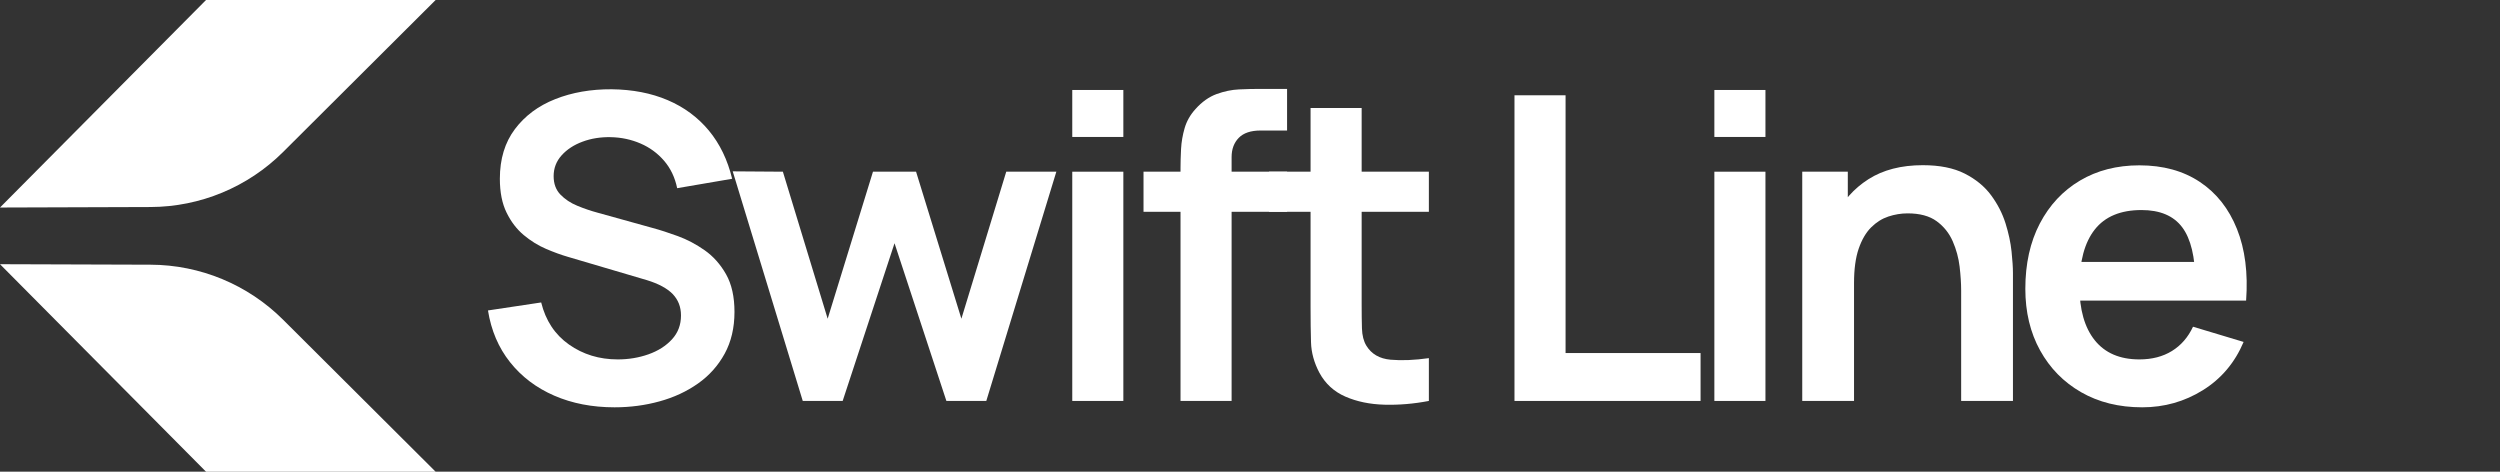
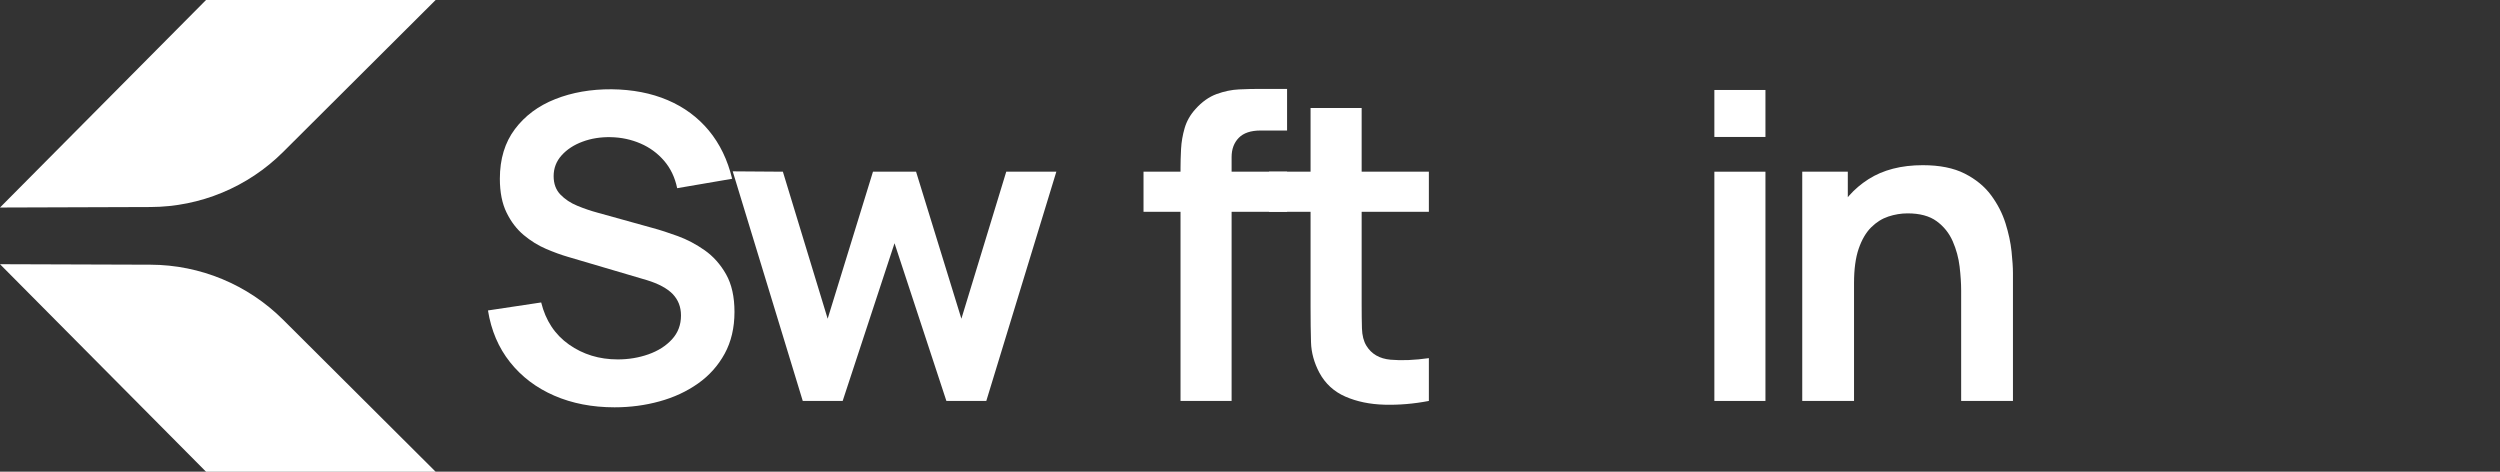
<svg xmlns="http://www.w3.org/2000/svg" width="106px" height="20px" viewBox="0 0 106 20">
  <rect x="0" y="0" width="106" height="20" fill="#333333" stroke="none" />
  <title>logo</title>
  <g id="Pages" stroke="none" stroke-width="1" fill="none" fill-rule="evenodd">
    <g id="Home-2---Courier-and-Parcel-Services-V1" transform="translate(-80, -5121)" fill="#FFFFFF">
      <g id="Rectangle-3" transform="translate(0, 4846)">
        <g id="logo" transform="translate(80, 275)">
          <g id="Swift-Line" transform="translate(20.69, 3.77)" fill-rule="nonzero">
            <path d="M5.367,13.5 C4.421,13.5 3.568,13.335 2.809,13.005 C2.05,12.675 1.426,12.203 0.937,11.588 C0.448,10.974 0.136,10.242 0,9.393 L2.256,9.054 C2.445,9.822 2.838,10.417 3.435,10.838 C4.032,11.259 4.721,11.469 5.502,11.469 C5.963,11.469 6.398,11.397 6.807,11.252 C7.216,11.107 7.548,10.895 7.802,10.618 C8.057,10.34 8.184,10.003 8.184,9.606 C8.184,9.423 8.154,9.256 8.095,9.104 C8.035,8.953 7.947,8.817 7.831,8.696 C7.714,8.576 7.565,8.467 7.382,8.369 C7.2,8.271 6.986,8.184 6.741,8.109 L3.396,7.122 C3.108,7.039 2.797,6.926 2.463,6.783 C2.129,6.64 1.814,6.445 1.518,6.198 C1.222,5.951 0.979,5.634 0.789,5.246 C0.599,4.859 0.504,4.379 0.504,3.807 C0.504,2.972 0.716,2.272 1.141,1.706 C1.565,1.141 2.135,0.716 2.851,0.433 C3.567,0.149 4.365,0.01 5.244,0.015 C6.13,0.025 6.921,0.178 7.618,0.475 C8.315,0.772 8.897,1.202 9.364,1.764 C9.83,2.326 10.16,3.008 10.353,3.81 L8.022,4.209 C7.928,3.754 7.743,3.367 7.468,3.047 C7.193,2.728 6.86,2.483 6.467,2.314 C6.075,2.145 5.657,2.056 5.214,2.046 C4.781,2.036 4.38,2.099 4.012,2.236 C3.644,2.372 3.348,2.566 3.122,2.817 C2.897,3.068 2.784,3.362 2.784,3.699 C2.784,4.02 2.88,4.28 3.071,4.479 C3.263,4.678 3.502,4.837 3.789,4.955 C4.076,5.074 4.365,5.172 4.656,5.25 L6.978,5.895 C7.296,5.981 7.652,6.096 8.047,6.24 C8.442,6.384 8.823,6.585 9.189,6.842 C9.555,7.1 9.857,7.439 10.095,7.859 C10.333,8.28 10.452,8.812 10.452,9.456 C10.452,10.129 10.313,10.719 10.036,11.227 C9.758,11.734 9.381,12.156 8.905,12.491 C8.429,12.827 7.887,13.079 7.277,13.247 C6.668,13.416 6.031,13.5 5.367,13.5 Z" id="Path" />
            <polygon id="Path" points="13.347 13.23 10.377 3.495 12.504 3.51 14.403 9.744 16.324 3.51 18.151 3.51 20.073 9.744 21.975 3.51 24.099 3.51 21.129 13.23 19.437 13.23 17.238 6.543 15.039 13.23" />
-             <path d="M24.774,2.037 L24.774,0.045 L26.94,0.045 L26.94,2.037 L24.774,2.037 Z M24.774,13.23 L24.774,3.51 L26.94,3.51 L26.94,13.23 L24.774,13.23 Z" id="Shape" />
            <path d="M29.364,13.23 L29.364,3.357 C29.364,3.11 29.372,2.839 29.387,2.543 C29.403,2.248 29.454,1.952 29.54,1.657 C29.627,1.362 29.78,1.094 30,0.852 C30.274,0.547 30.572,0.336 30.894,0.218 C31.216,0.101 31.532,0.035 31.843,0.021 C32.154,0.007 32.429,0 32.667,0 L33.882,0 L33.882,1.764 L32.757,1.764 C32.343,1.764 32.035,1.868 31.833,2.075 C31.631,2.283 31.53,2.554 31.53,2.889 L31.53,13.23 L29.364,13.23 Z M27.795,5.211 L27.795,3.51 L33.882,3.51 L33.882,5.211 L27.795,5.211 Z" id="Shape" />
            <path d="M39.894,13.23 C39.253,13.353 38.624,13.406 38.008,13.389 C37.391,13.372 36.841,13.258 36.356,13.047 C35.872,12.836 35.504,12.499 35.253,12.036 C35.029,11.613 34.91,11.183 34.897,10.746 C34.884,10.309 34.878,9.813 34.878,9.258 L34.878,0.81 L37.044,0.81 L37.044,9.138 C37.044,9.523 37.048,9.863 37.057,10.159 C37.066,10.454 37.128,10.696 37.242,10.884 C37.458,11.241 37.802,11.44 38.275,11.482 C38.748,11.523 39.288,11.501 39.894,11.415 L39.894,13.23 Z M33.117,5.211 L33.117,3.51 L39.894,3.51 L39.894,5.211 L33.117,5.211 Z" id="Shape" />
-             <polygon id="Path" points="43.524 13.23 43.524 0.27 45.69 0.27 45.69 11.199 51.414 11.199 51.414 13.23" />
            <path d="M51.999,2.037 L51.999,0.045 L54.165,0.045 L54.165,2.037 L51.999,2.037 Z M51.999,13.23 L51.999,3.51 L54.165,3.51 L54.165,13.23 L51.999,13.23 Z" id="Shape" />
            <path d="M62.463,13.23 L62.463,8.547 C62.463,8.246 62.441,7.91 62.398,7.537 C62.354,7.165 62.257,6.807 62.106,6.461 C61.955,6.116 61.728,5.832 61.425,5.61 C61.122,5.388 60.711,5.277 60.192,5.277 C59.918,5.277 59.646,5.322 59.376,5.411 C59.107,5.501 58.863,5.654 58.645,5.872 C58.427,6.089 58.252,6.39 58.119,6.772 C57.987,7.155 57.921,7.643 57.921,8.235 L56.634,7.683 C56.634,6.858 56.794,6.109 57.115,5.435 C57.436,4.762 57.908,4.227 58.531,3.829 C59.154,3.432 59.923,3.234 60.837,3.234 C61.554,3.234 62.146,3.353 62.615,3.591 C63.084,3.829 63.456,4.135 63.732,4.508 C64.008,4.882 64.212,5.279 64.344,5.699 C64.476,6.12 64.561,6.518 64.6,6.893 C64.639,7.269 64.659,7.572 64.659,7.803 L64.659,13.23 L62.463,13.23 Z M55.725,13.23 L55.725,3.51 L57.657,3.51 L57.657,6.525 L57.921,6.525 L57.921,13.23 L55.725,13.23 Z" id="Shape" />
-             <path d="M70.14,13.5 C69.157,13.5 68.294,13.287 67.551,12.86 C66.808,12.434 66.228,11.843 65.81,11.087 C65.393,10.332 65.184,9.461 65.184,8.475 C65.184,7.413 65.389,6.491 65.798,5.708 C66.208,4.925 66.775,4.318 67.5,3.887 C68.226,3.456 69.066,3.24 70.02,3.24 C71.025,3.24 71.88,3.475 72.585,3.945 C73.29,4.415 73.814,5.079 74.157,5.937 C74.501,6.795 74.63,7.808 74.545,8.976 L72.393,8.976 L72.393,8.184 C72.387,7.126 72.201,6.353 71.835,5.866 C71.469,5.379 70.894,5.136 70.11,5.136 C69.223,5.136 68.563,5.411 68.129,5.961 C67.696,6.511 67.479,7.314 67.479,8.37 C67.479,9.356 67.696,10.119 68.129,10.659 C68.563,11.199 69.193,11.469 70.02,11.469 C70.554,11.469 71.014,11.35 71.4,11.112 C71.786,10.874 72.084,10.531 72.294,10.083 L74.439,10.728 C74.068,11.606 73.493,12.287 72.715,12.772 C71.936,13.257 71.078,13.5 70.14,13.5 Z M66.795,8.976 L66.795,7.335 L73.485,7.335 L73.485,8.976 L66.795,8.976 Z" id="Shape" />
          </g>
          <g id="Group-51">
            <path d="M8.736,0 L18.471,0 L12.003,6.445 C10.51,7.933 8.49,8.771 6.382,8.778 L0,8.799 L0,8.799 L8.736,0 Z" id="Path-5" />
            <path d="M8.736,11.201 L18.471,11.201 L12.003,17.646 C10.51,19.134 8.49,19.973 6.382,19.979 L0,20 L0,20 L8.736,11.201 Z" id="Path-5-Copy" transform="translate(9.236, 15.601) scale(1, -1) translate(-9.236, -15.601)" />
          </g>
        </g>
      </g>
    </g>
  </g>
</svg>